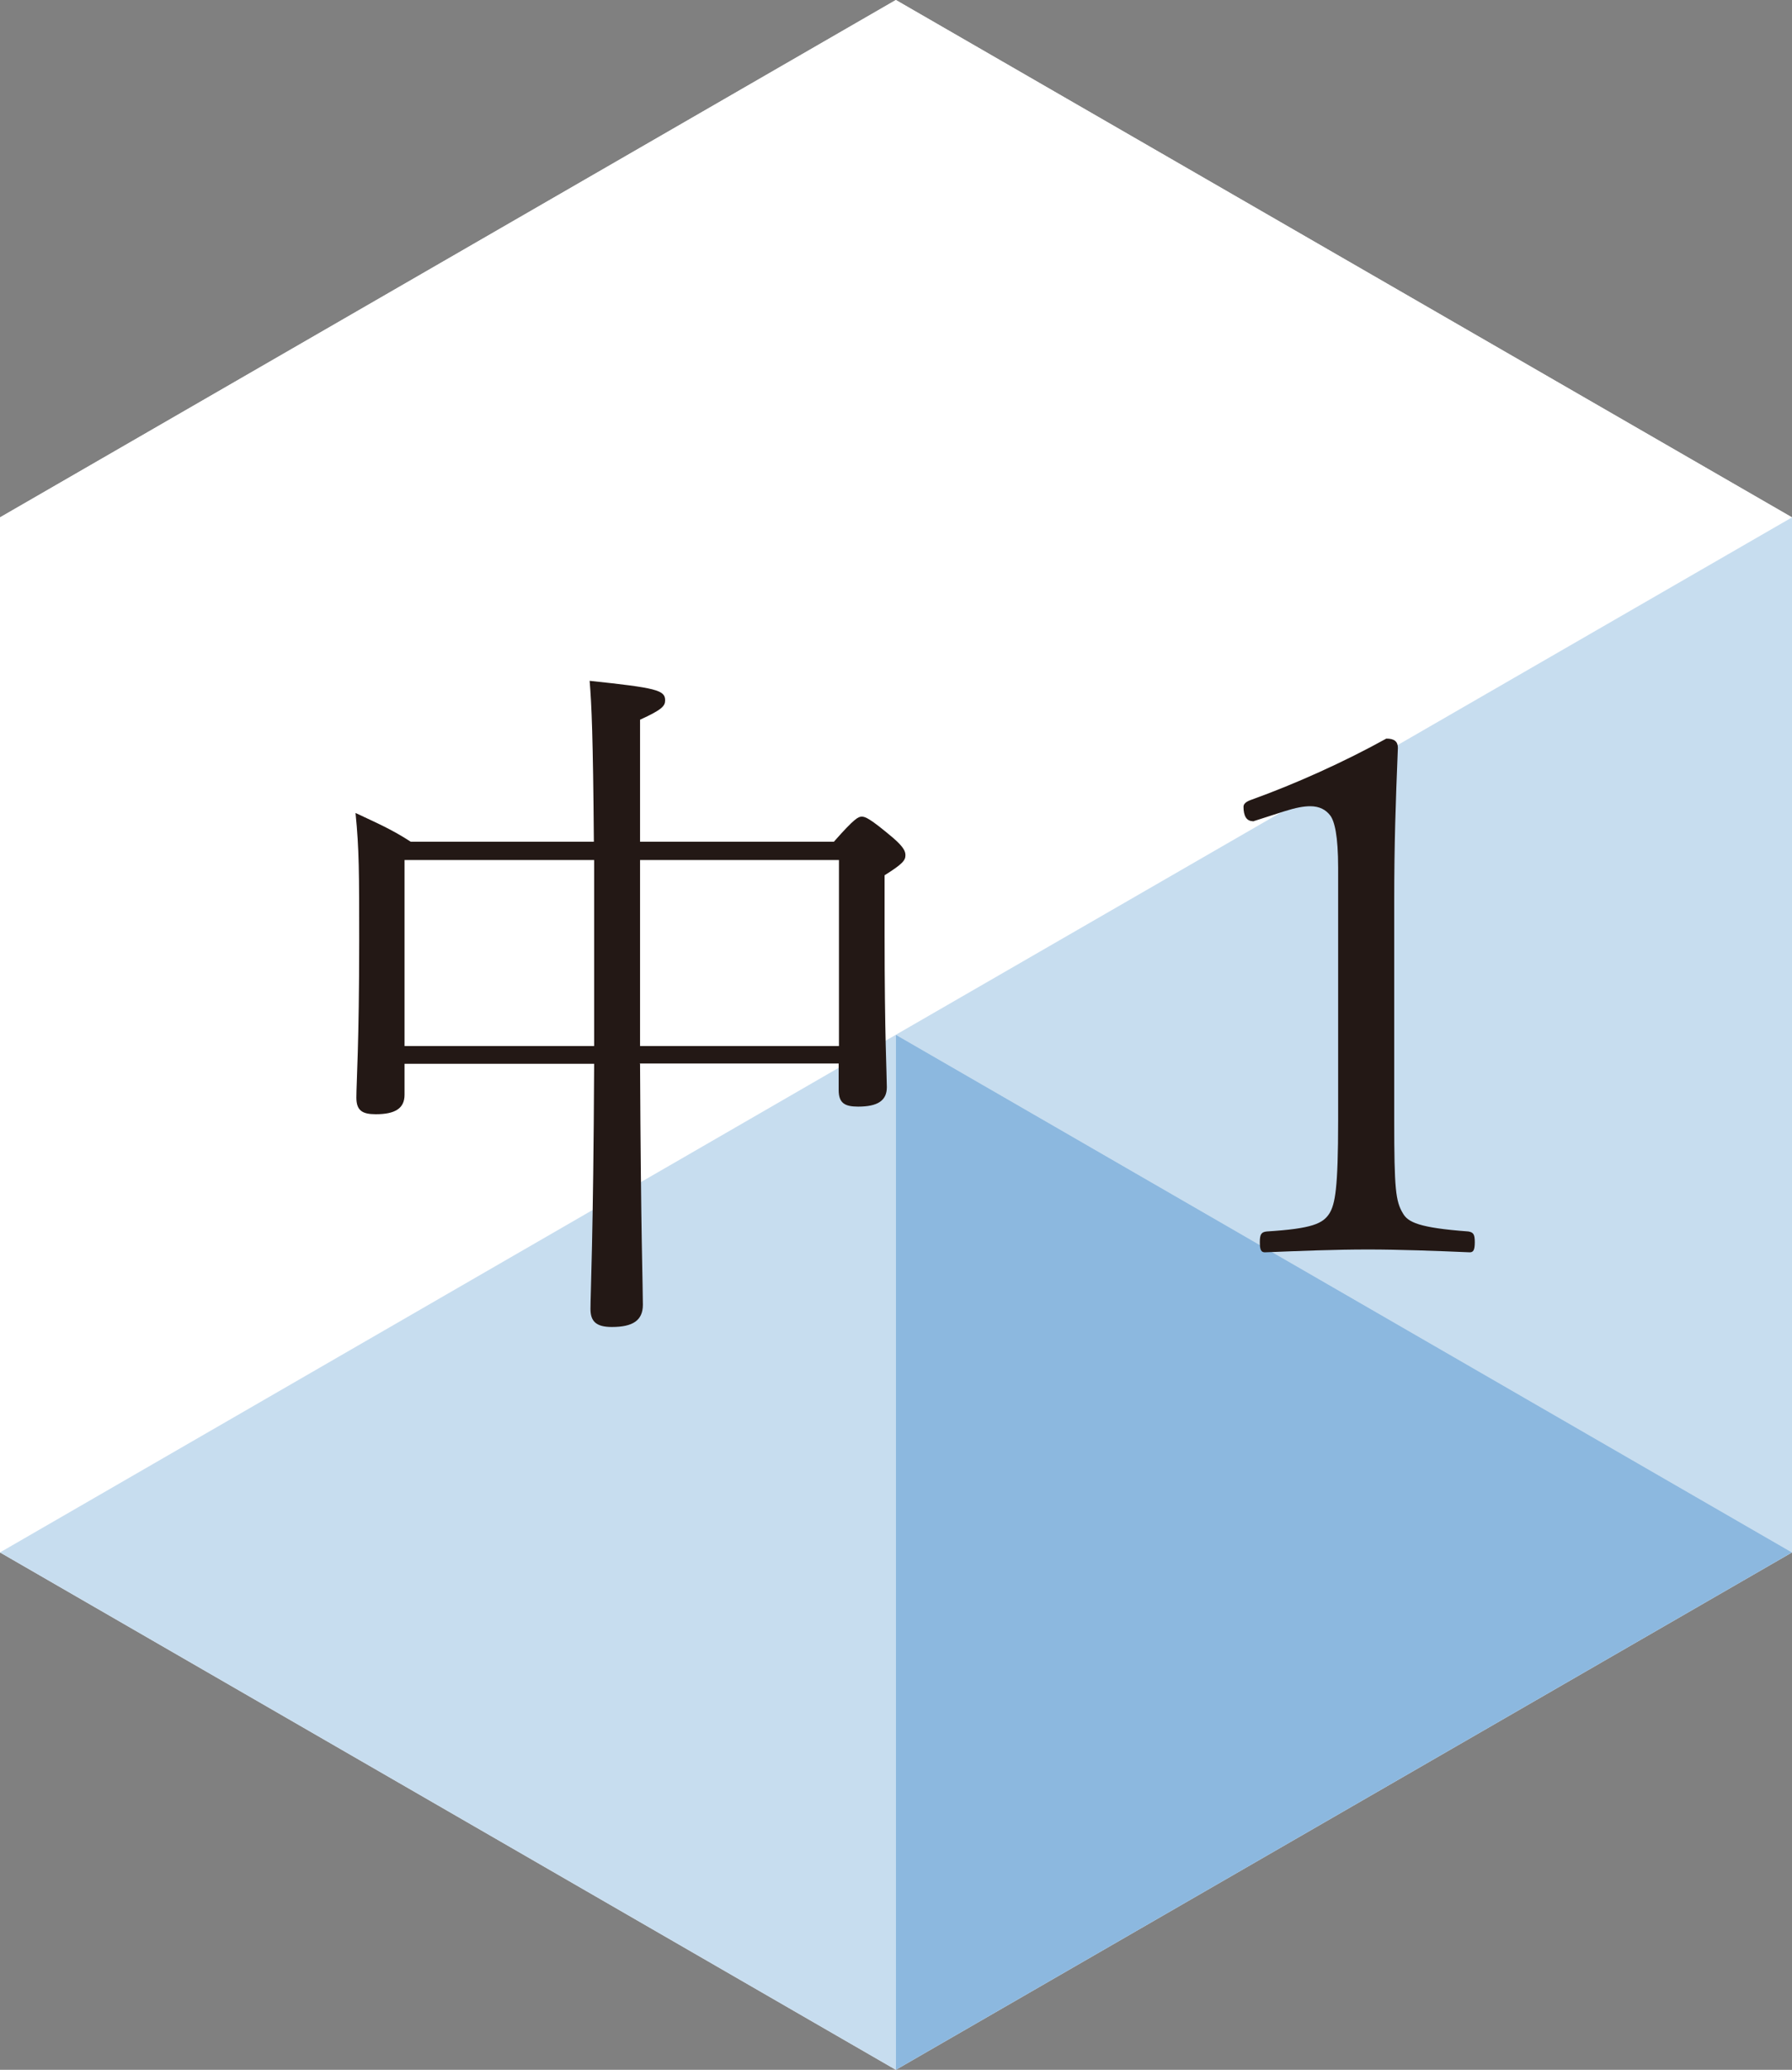
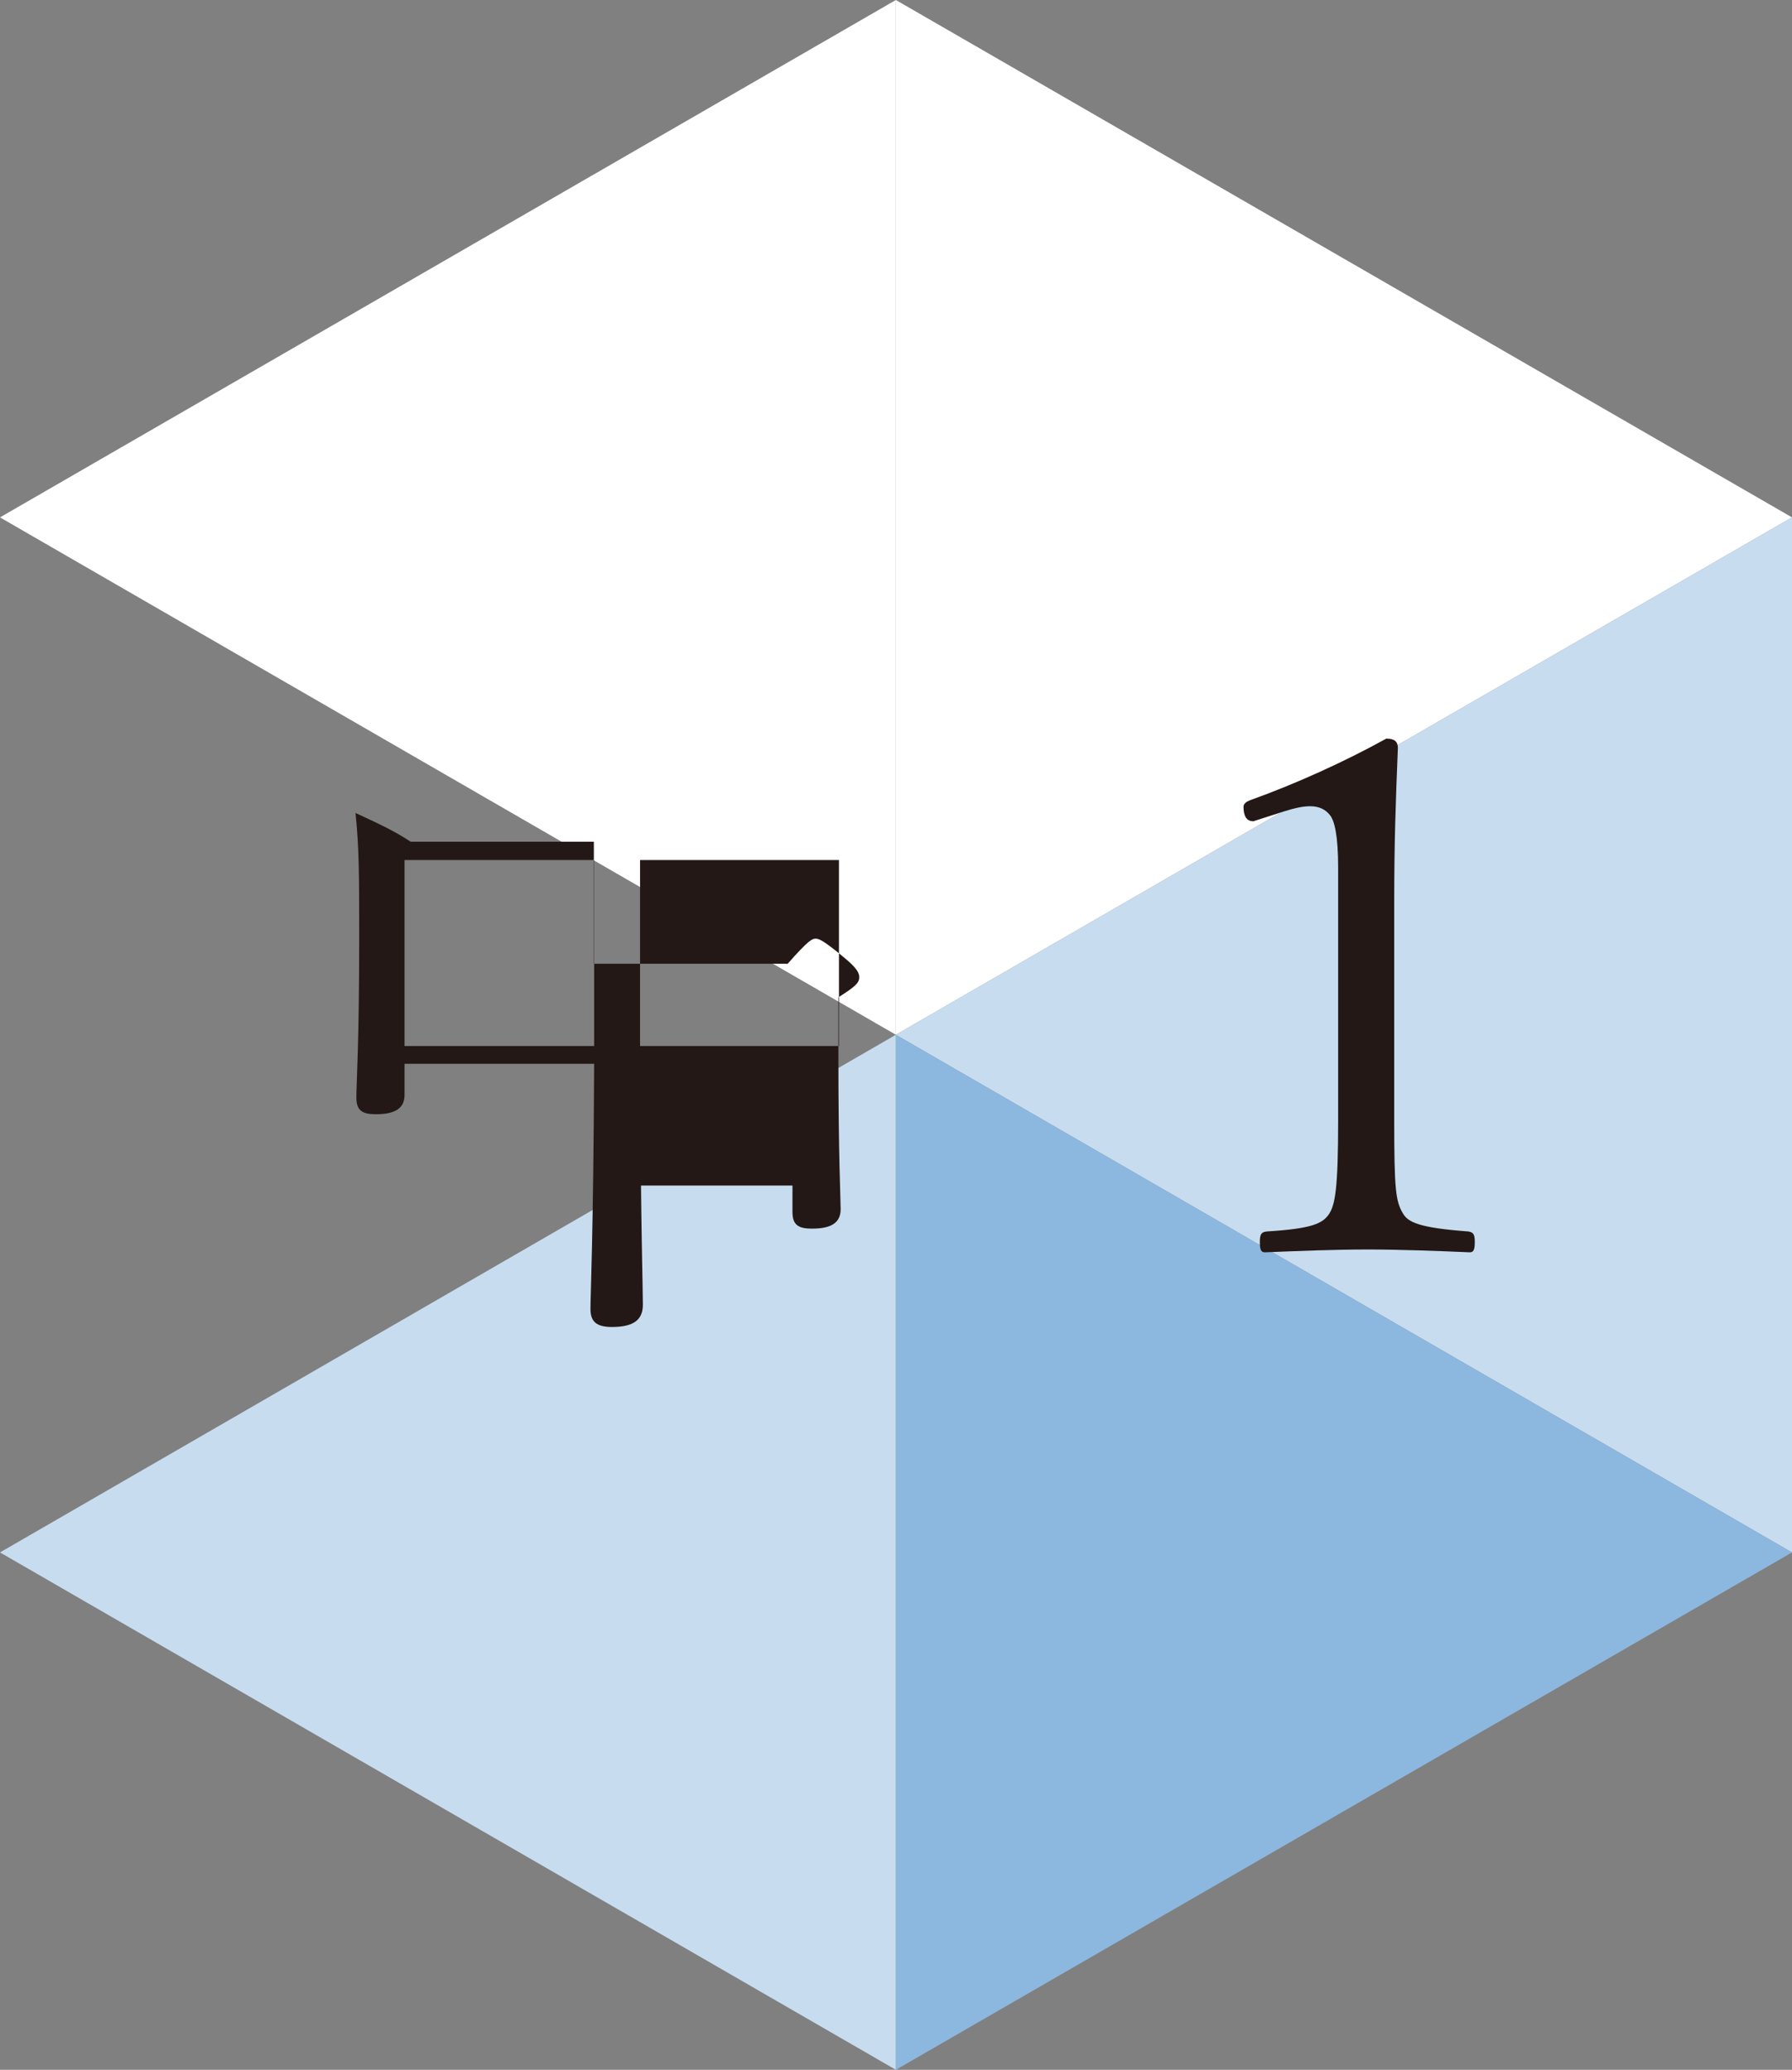
<svg xmlns="http://www.w3.org/2000/svg" viewBox="0 0 63.61 73.45">
  <rect x="0" y="0" width="63.61" height="73.45" fill="#808080" stroke="none" />
  <defs>
    <style>.d{fill:#fff;}.e{fill:#c7ddef;}.f{fill:#8cb8df;}.g{fill:#231815;}</style>
  </defs>
  <g id="a" />
  <g id="b">
    <g id="c">
      <g>
        <g>
-           <polygon class="d" points="31.8 0 0 18.36 0 55.09 31.8 73.45 63.61 55.09 63.61 18.36 31.8 0" />
          <polygon class="d" points="0 18.36 31.8 0 31.8 36.72 0 18.36" />
-           <polygon class="d" points="31.8 36.72 0 55.09 0 18.36 31.8 36.72" />
          <polygon class="e" points="0 55.09 31.8 36.72 31.8 73.45 0 55.09" />
          <polygon class="d" points="63.61 18.36 31.8 36.72 31.8 0 63.61 18.36" />
          <polygon class="e" points="31.8 36.72 63.61 18.36 63.61 55.09 31.8 36.72" />
          <polygon class="f" points="63.61 55.09 31.8 73.45 31.8 36.72 63.61 55.09" />
        </g>
        <g>
-           <path class="g" d="M22.72,37.76c.03,6.17,.1,7.88,.1,8.54,0,.56-.36,.79-1.1,.79-.56,0-.76-.2-.76-.64,0-.56,.1-2.47,.13-8.7h-6.73v1.1c0,.48-.33,.69-1.02,.69-.48,0-.69-.13-.69-.59,0-.51,.1-1.94,.1-5.56,0-2.37,0-3.26-.13-4.54,.77,.36,1.3,.59,1.96,1.02h6.5c-.03-3.77-.08-4.87-.15-5.71,2.37,.25,2.68,.33,2.68,.69,0,.2-.1,.33-.89,.69v4.33h6.88c.74-.84,.87-.89,.99-.89s.28,.05,1.12,.76c.38,.33,.43,.48,.43,.61,0,.18-.1,.31-.74,.71v2.09c0,3.62,.08,5.02,.08,5.43,0,.48-.33,.69-1.02,.69-.48,0-.69-.13-.69-.59v-.94h-7.06Zm-1.63-7.24h-6.73v6.6h6.73v-6.6Zm8.69,6.6v-6.6h-7.06v6.6h7.06Z" />
+           <path class="g" d="M22.72,37.76c.03,6.17,.1,7.88,.1,8.54,0,.56-.36,.79-1.1,.79-.56,0-.76-.2-.76-.64,0-.56,.1-2.47,.13-8.7h-6.73v1.1c0,.48-.33,.69-1.02,.69-.48,0-.69-.13-.69-.59,0-.51,.1-1.94,.1-5.56,0-2.37,0-3.26-.13-4.54,.77,.36,1.3,.59,1.96,1.02h6.5v4.33h6.88c.74-.84,.87-.89,.99-.89s.28,.05,1.12,.76c.38,.33,.43,.48,.43,.61,0,.18-.1,.31-.74,.71v2.09c0,3.62,.08,5.02,.08,5.43,0,.48-.33,.69-1.02,.69-.48,0-.69-.13-.69-.59v-.94h-7.06Zm-1.63-7.24h-6.73v6.6h6.73v-6.6Zm8.69,6.6v-6.6h-7.06v6.6h7.06Z" />
          <path class="g" d="M44.47,29.14c-.23,0-.33-.2-.33-.51,0-.1,.08-.18,.28-.25,1.56-.56,3.31-1.35,4.79-2.17,.28,0,.41,.1,.41,.33-.08,1.99-.13,3.39-.13,5.46v7.75c0,2.45,.05,2.88,.31,3.31,.18,.31,.56,.51,2.32,.64,.18,.03,.23,.1,.23,.38s-.05,.36-.18,.36c-1.15-.05-2.52-.1-3.6-.1-1.2,0-2.4,.05-3.67,.1-.13,0-.18-.08-.18-.36s.05-.36,.25-.38c1.61-.1,1.99-.28,2.22-.64,.2-.33,.31-.87,.31-3.31v-8.95c0-1.15-.13-1.66-.28-1.86-.15-.2-.38-.33-.71-.33-.23,0-.51,.05-.92,.18l-1.12,.36Z" />
        </g>
      </g>
    </g>
  </g>
</svg>